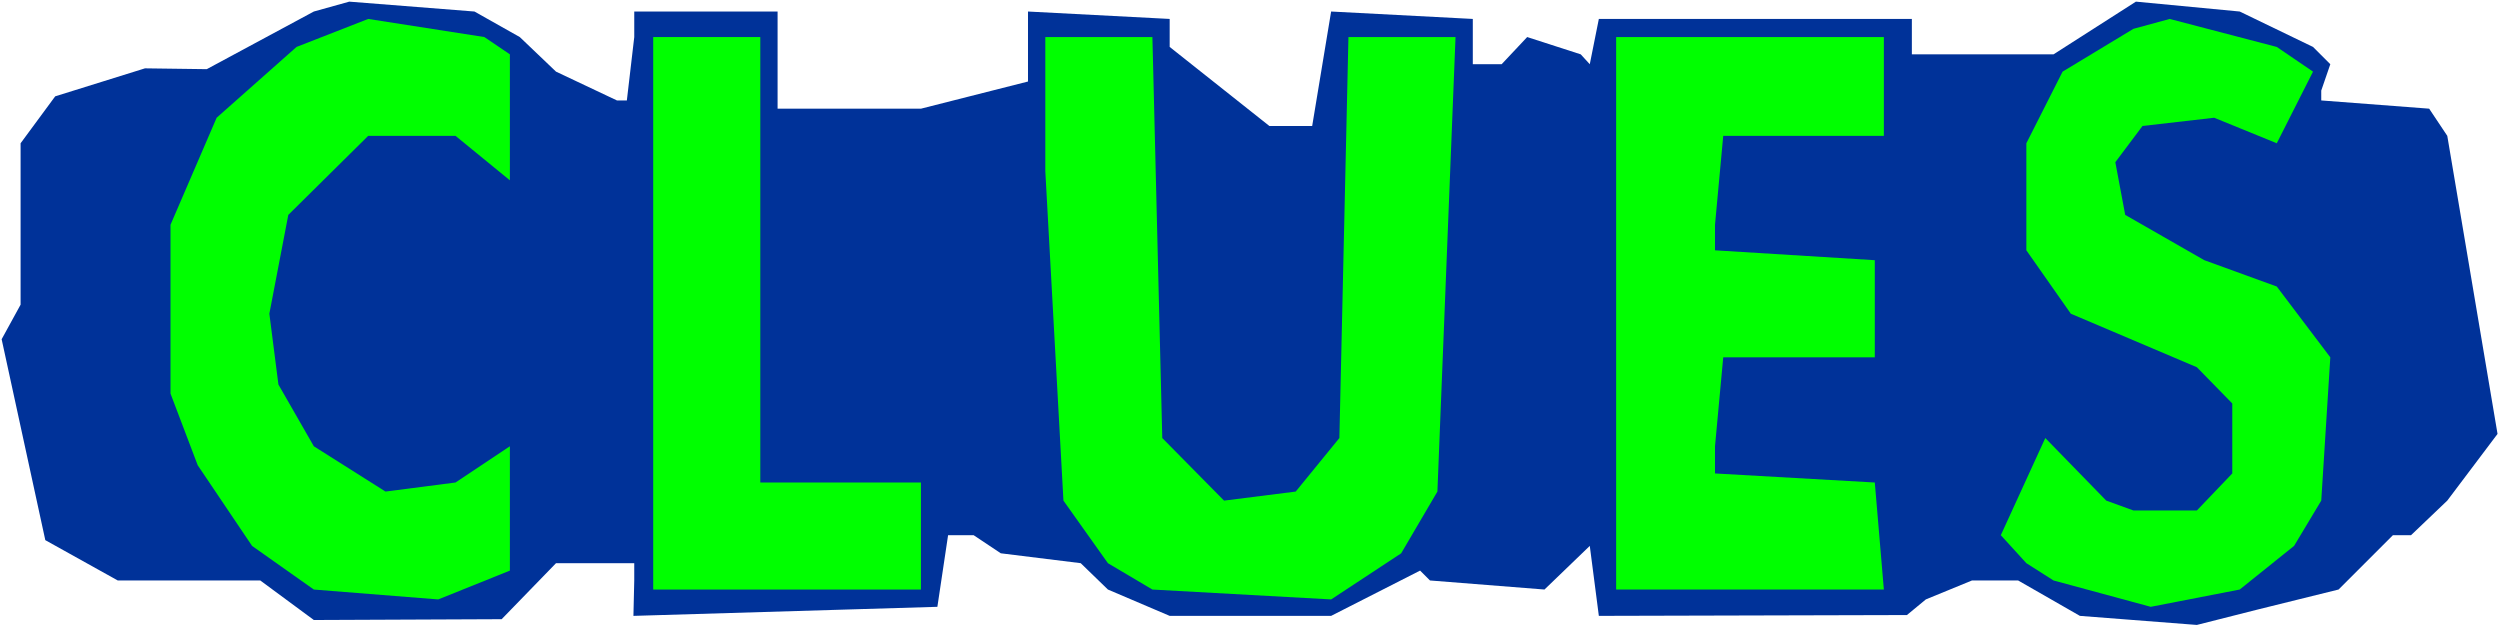
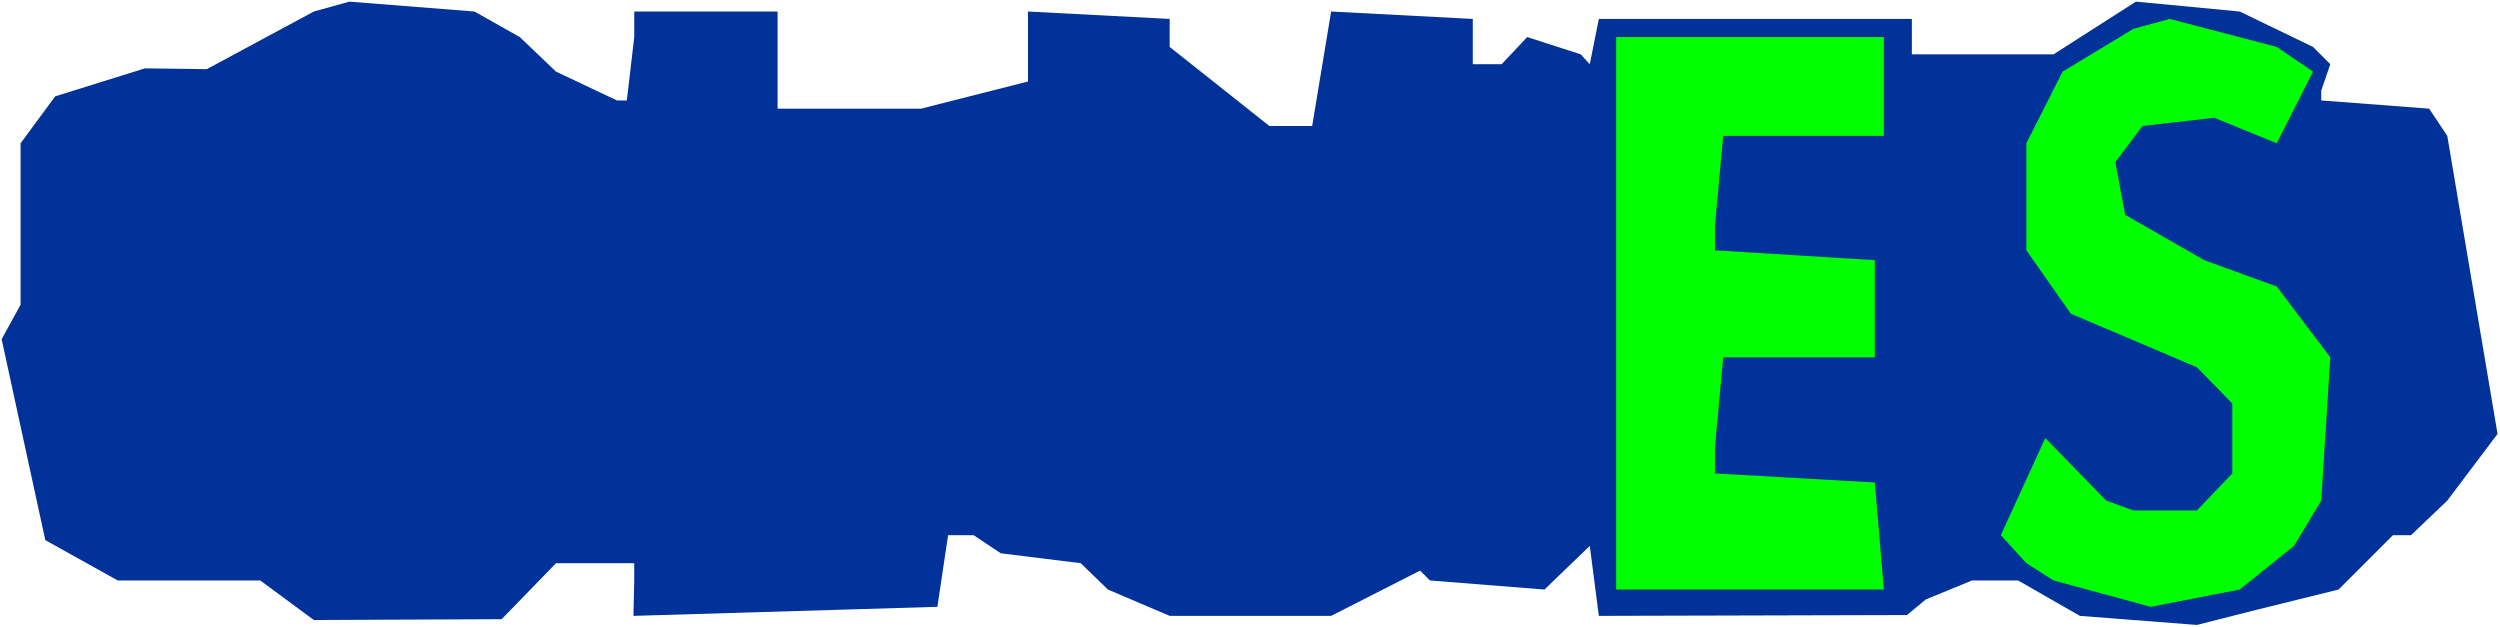
<svg xmlns="http://www.w3.org/2000/svg" xmlns:ns1="http://sodipodi.sourceforge.net/DTD/sodipodi-0.dtd" xmlns:ns2="http://www.inkscape.org/namespaces/inkscape" version="1.0" width="129.766mm" height="32.567mm" id="svg7" ns1:docname="Clues - Title.wmf">
  <rect width="100%" height="100%" fill="#808080" stroke="none" />
  <ns1:namedview id="namedview7" pagecolor="#ffffff" bordercolor="#000000" borderopacity="0.25" ns2:showpageshadow="2" ns2:pageopacity="0.0" ns2:pagecheckerboard="0" ns2:deskcolor="#d1d1d1" ns2:document-units="mm" />
  <defs id="defs1">
    <pattern id="WMFhbasepattern" patternUnits="userSpaceOnUse" width="6" height="6" x="0" y="0" />
  </defs>
  <path style="fill:#ffffff;fill-opacity:1;fill-rule:evenodd;stroke:none" d="M 0,123.089 H 490.455 V 0 H 0 Z" id="path1" />
  <path style="fill:#003299;fill-opacity:1;fill-rule:evenodd;stroke:none" d="m 101.969,7.269 7.11,6.784 11.958,5.654 h 1.939 l 1.454,-12.438 V 2.261 h 28.118 V 21.323 h 28.118 l 21.008,-5.331 V 2.261 l 27.795,1.454 V 9.207 l 19.554,15.507 h 8.403 l 3.717,-22.453 27.795,1.454 v 8.884 h 5.656 l 5.01,-5.331 10.504,3.392 1.778,1.938 1.778,-8.884 h 61.408 v 6.946 h 27.795 l 16.16,-10.338 20.362,1.938 14.382,6.946 3.394,3.392 -1.778,5.169 v 1.938 l 21.17,1.615 3.555,5.331 9.858,58.475 -9.858,13.084 -7.11,6.784 h -3.555 l -10.666,10.661 -15.675,3.877 -12.12,3.069 -22.947,-1.777 -12.12,-6.946 h -9.05 l -9.05,3.715 -3.717,3.069 -60.438,0.162 -1.778,-13.73 -8.888,8.561 -22.462,-1.777 -1.939,-1.938 -17.453,8.884 h -31.674 l -12.12,-5.169 -5.333,-5.169 -15.675,-1.938 -5.333,-3.554 h -5.01 l -2.101,14.053 -59.63,1.777 0.162,-6.946 v -3.392 H 109.08 L 98.414,121.474 61.57,121.635 51.066,113.882 H 23.109 L 8.888,105.966 0.323,66.552 4.04,59.768 V 28.107 L 10.827,18.9 28.442,13.407 40.562,13.569 61.57,2.261 68.518,0.323 93.081,2.261 Z" id="path2" />
-   <path style="fill:#00ff00;fill-opacity:1;fill-rule:evenodd;stroke:none" d="m 100.03,10.661 v 24.715 l -10.666,-8.723 h -17.13 l -15.675,15.507 -3.717,19.384 1.778,13.892 6.949,12.115 14.059,8.884 13.736,-1.777 10.666,-7.108 V 111.943 L 85.971,117.597 61.57,115.659 49.45,107.097 38.784,91.267 33.451,77.213 V 44.099 L 42.501,23.099 58.176,9.207 72.235,3.715 95.021,7.269 Z" id="path3" />
  <path style="fill:#00ff00;fill-opacity:1;fill-rule:evenodd;stroke:none" d="m 453.772,14.053 -7.11,14.053 -12.282,-5.008 -14.059,1.615 -5.333,7.108 1.939,10.338 15.514,8.884 14.221,5.169 10.504,13.892 -1.778,28.107 -5.333,8.884 -10.666,8.561 -17.453,3.392 -19.069,-5.169 -5.333,-3.392 -5.01,-5.492 8.726,-19.061 11.958,12.277 5.333,1.938 h 12.443 l 6.949,-7.269 V 79.152 l -6.949,-7.108 -24.725,-10.5 -8.726,-12.438 V 28.107 l 7.11,-14.053 13.898,-8.4 7.11,-1.938 21.008,5.492 z" id="path4" />
-   <path style="fill:#00ff00;fill-opacity:1;fill-rule:evenodd;stroke:none" d="M 149.157,94.659 H 180.669 V 115.659 H 128.149 V 7.269 h 21.008 z" id="path5" />
-   <path style="fill:#00ff00;fill-opacity:1;fill-rule:evenodd;stroke:none" d="m 228.017,85.936 12.12,12.277 14.059,-1.777 8.565,-10.5 1.778,-78.667 h 21.008 l -3.555,89.167 -7.11,12.115 -13.736,9.046 -35.067,-1.938 -8.726,-5.169 -8.726,-12.277 -3.555,-64.614 V 7.269 h 21.008 z" id="path6" />
  <path style="fill:#00ff00;fill-opacity:1;fill-rule:evenodd;stroke:none" d="m 369.579,26.653 h -31.512 l -1.616,17.446 v 5.008 l 31.35,1.938 V 70.106 h -29.734 l -1.616,17.446 v 5.331 l 31.35,1.777 1.778,20.999 H 317.059 V 7.269 h 52.52 z" id="path7" />
</svg>